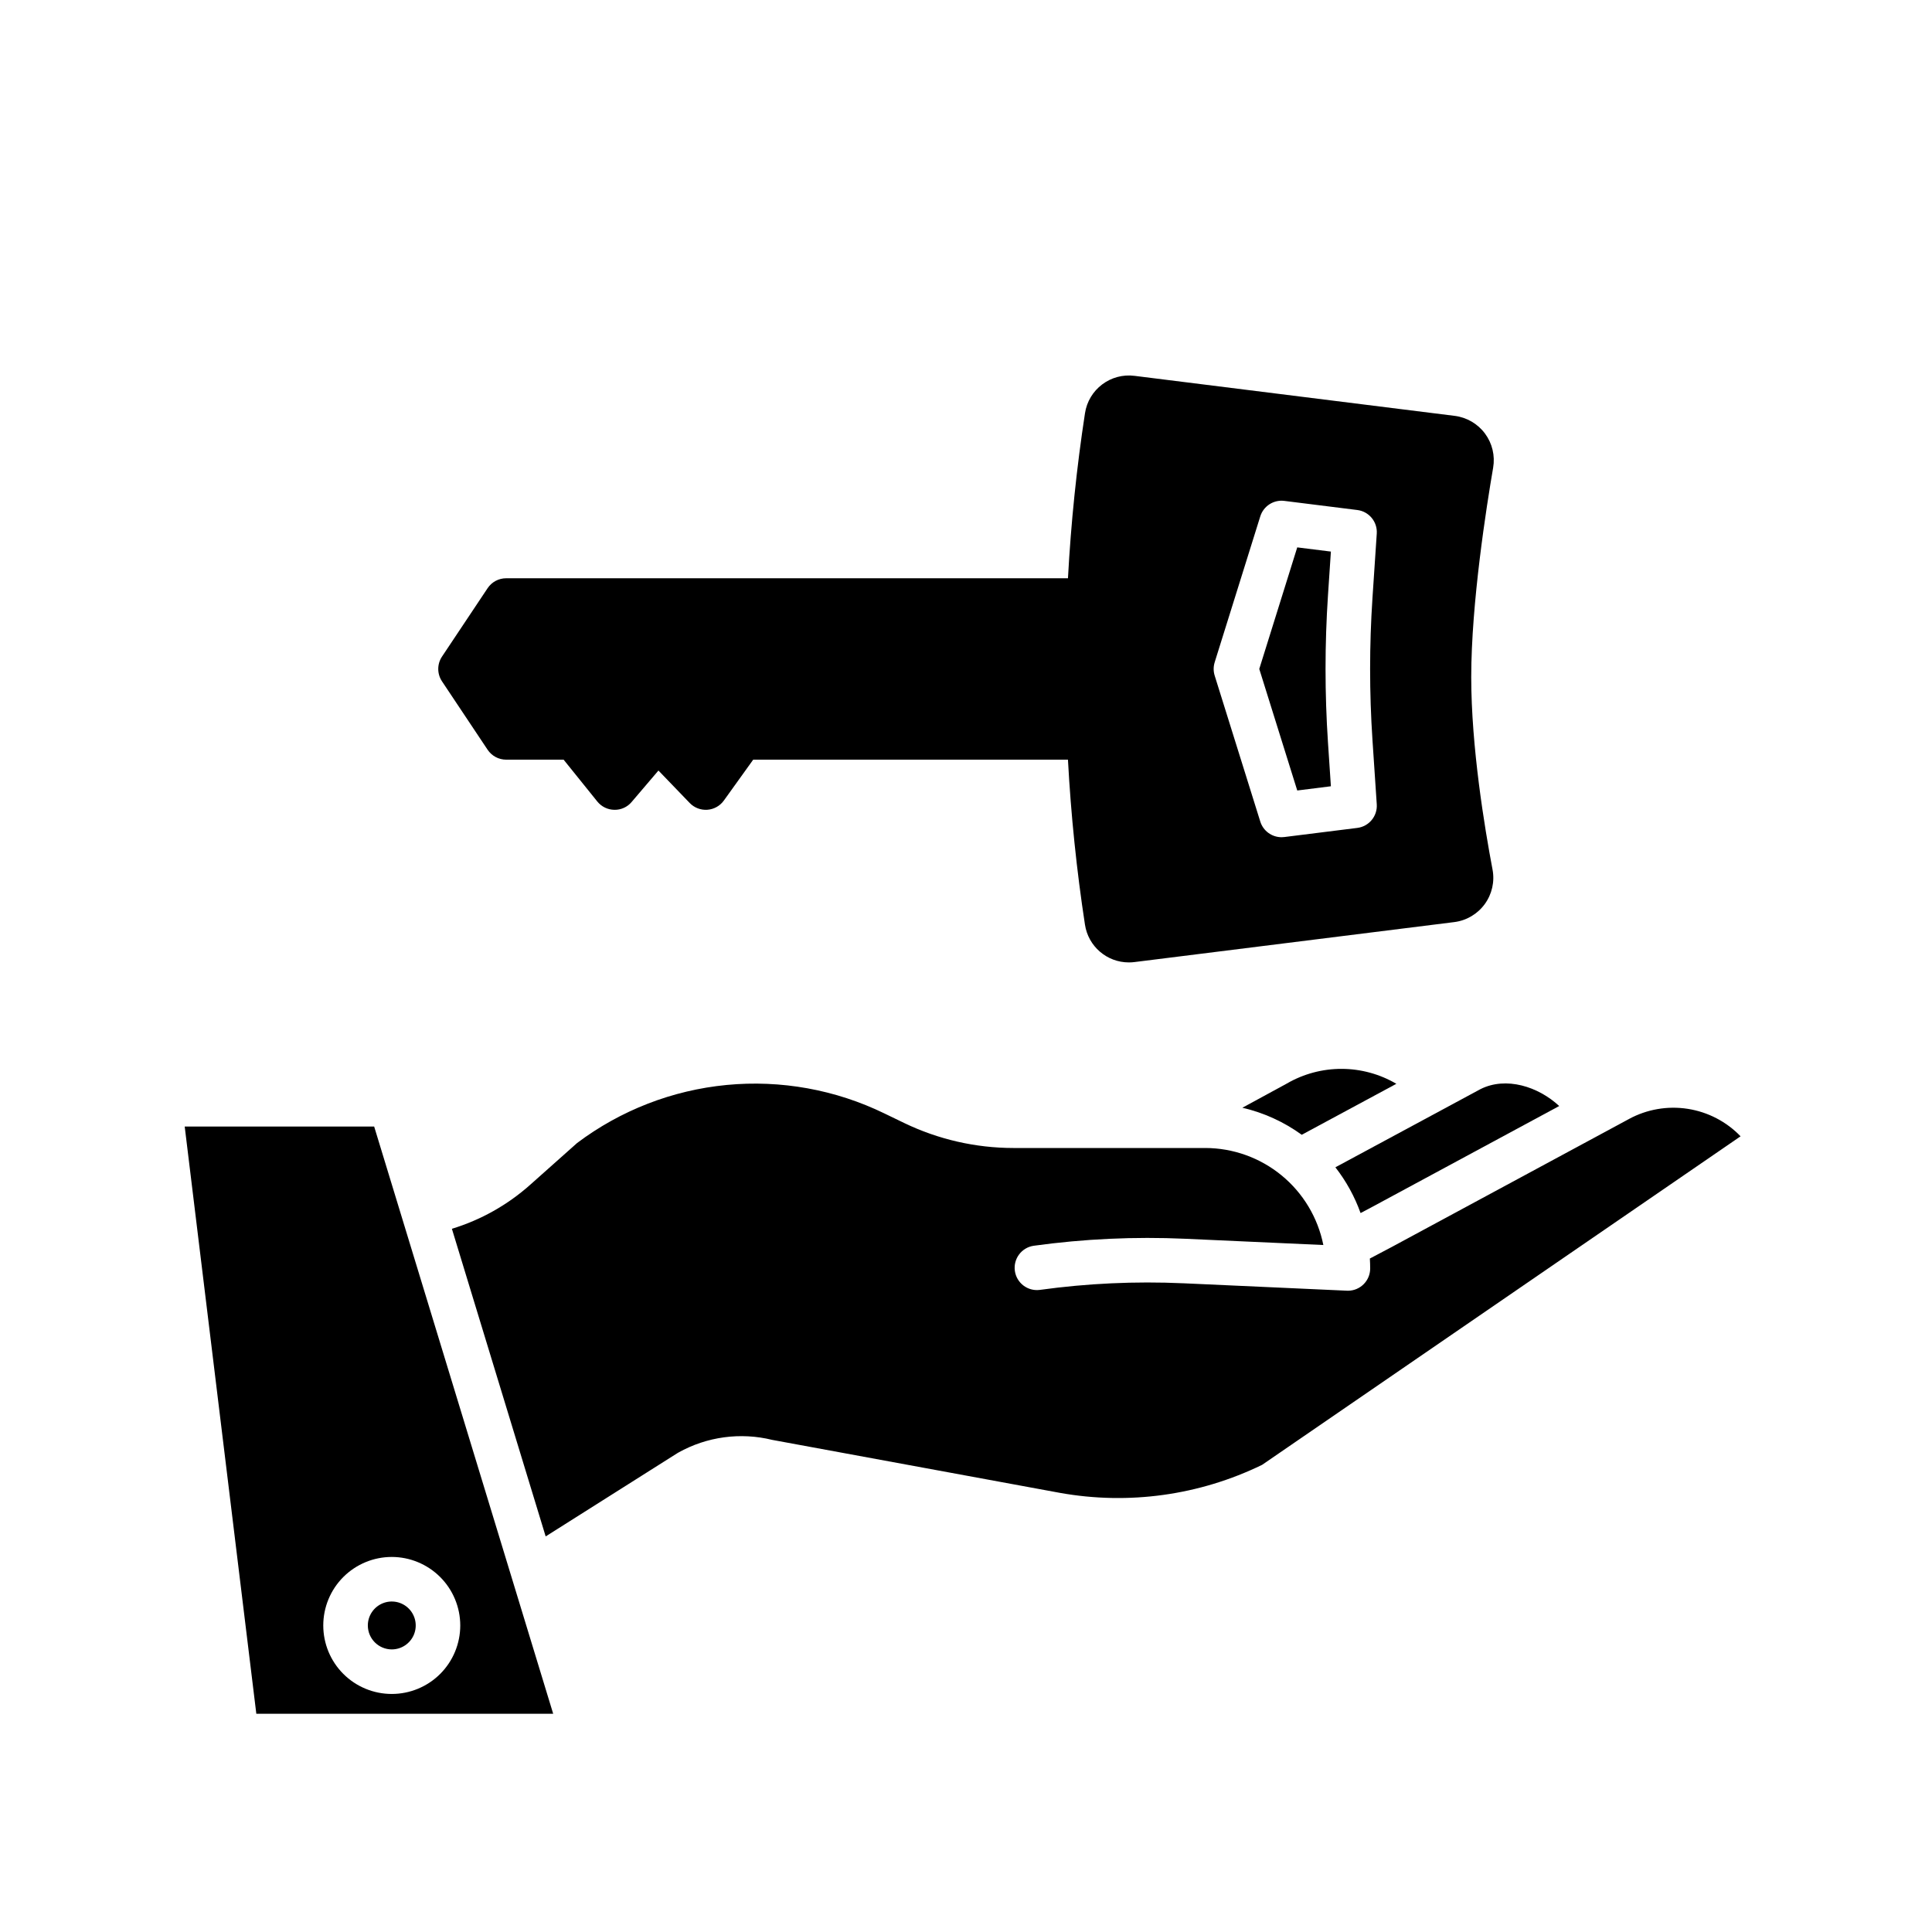
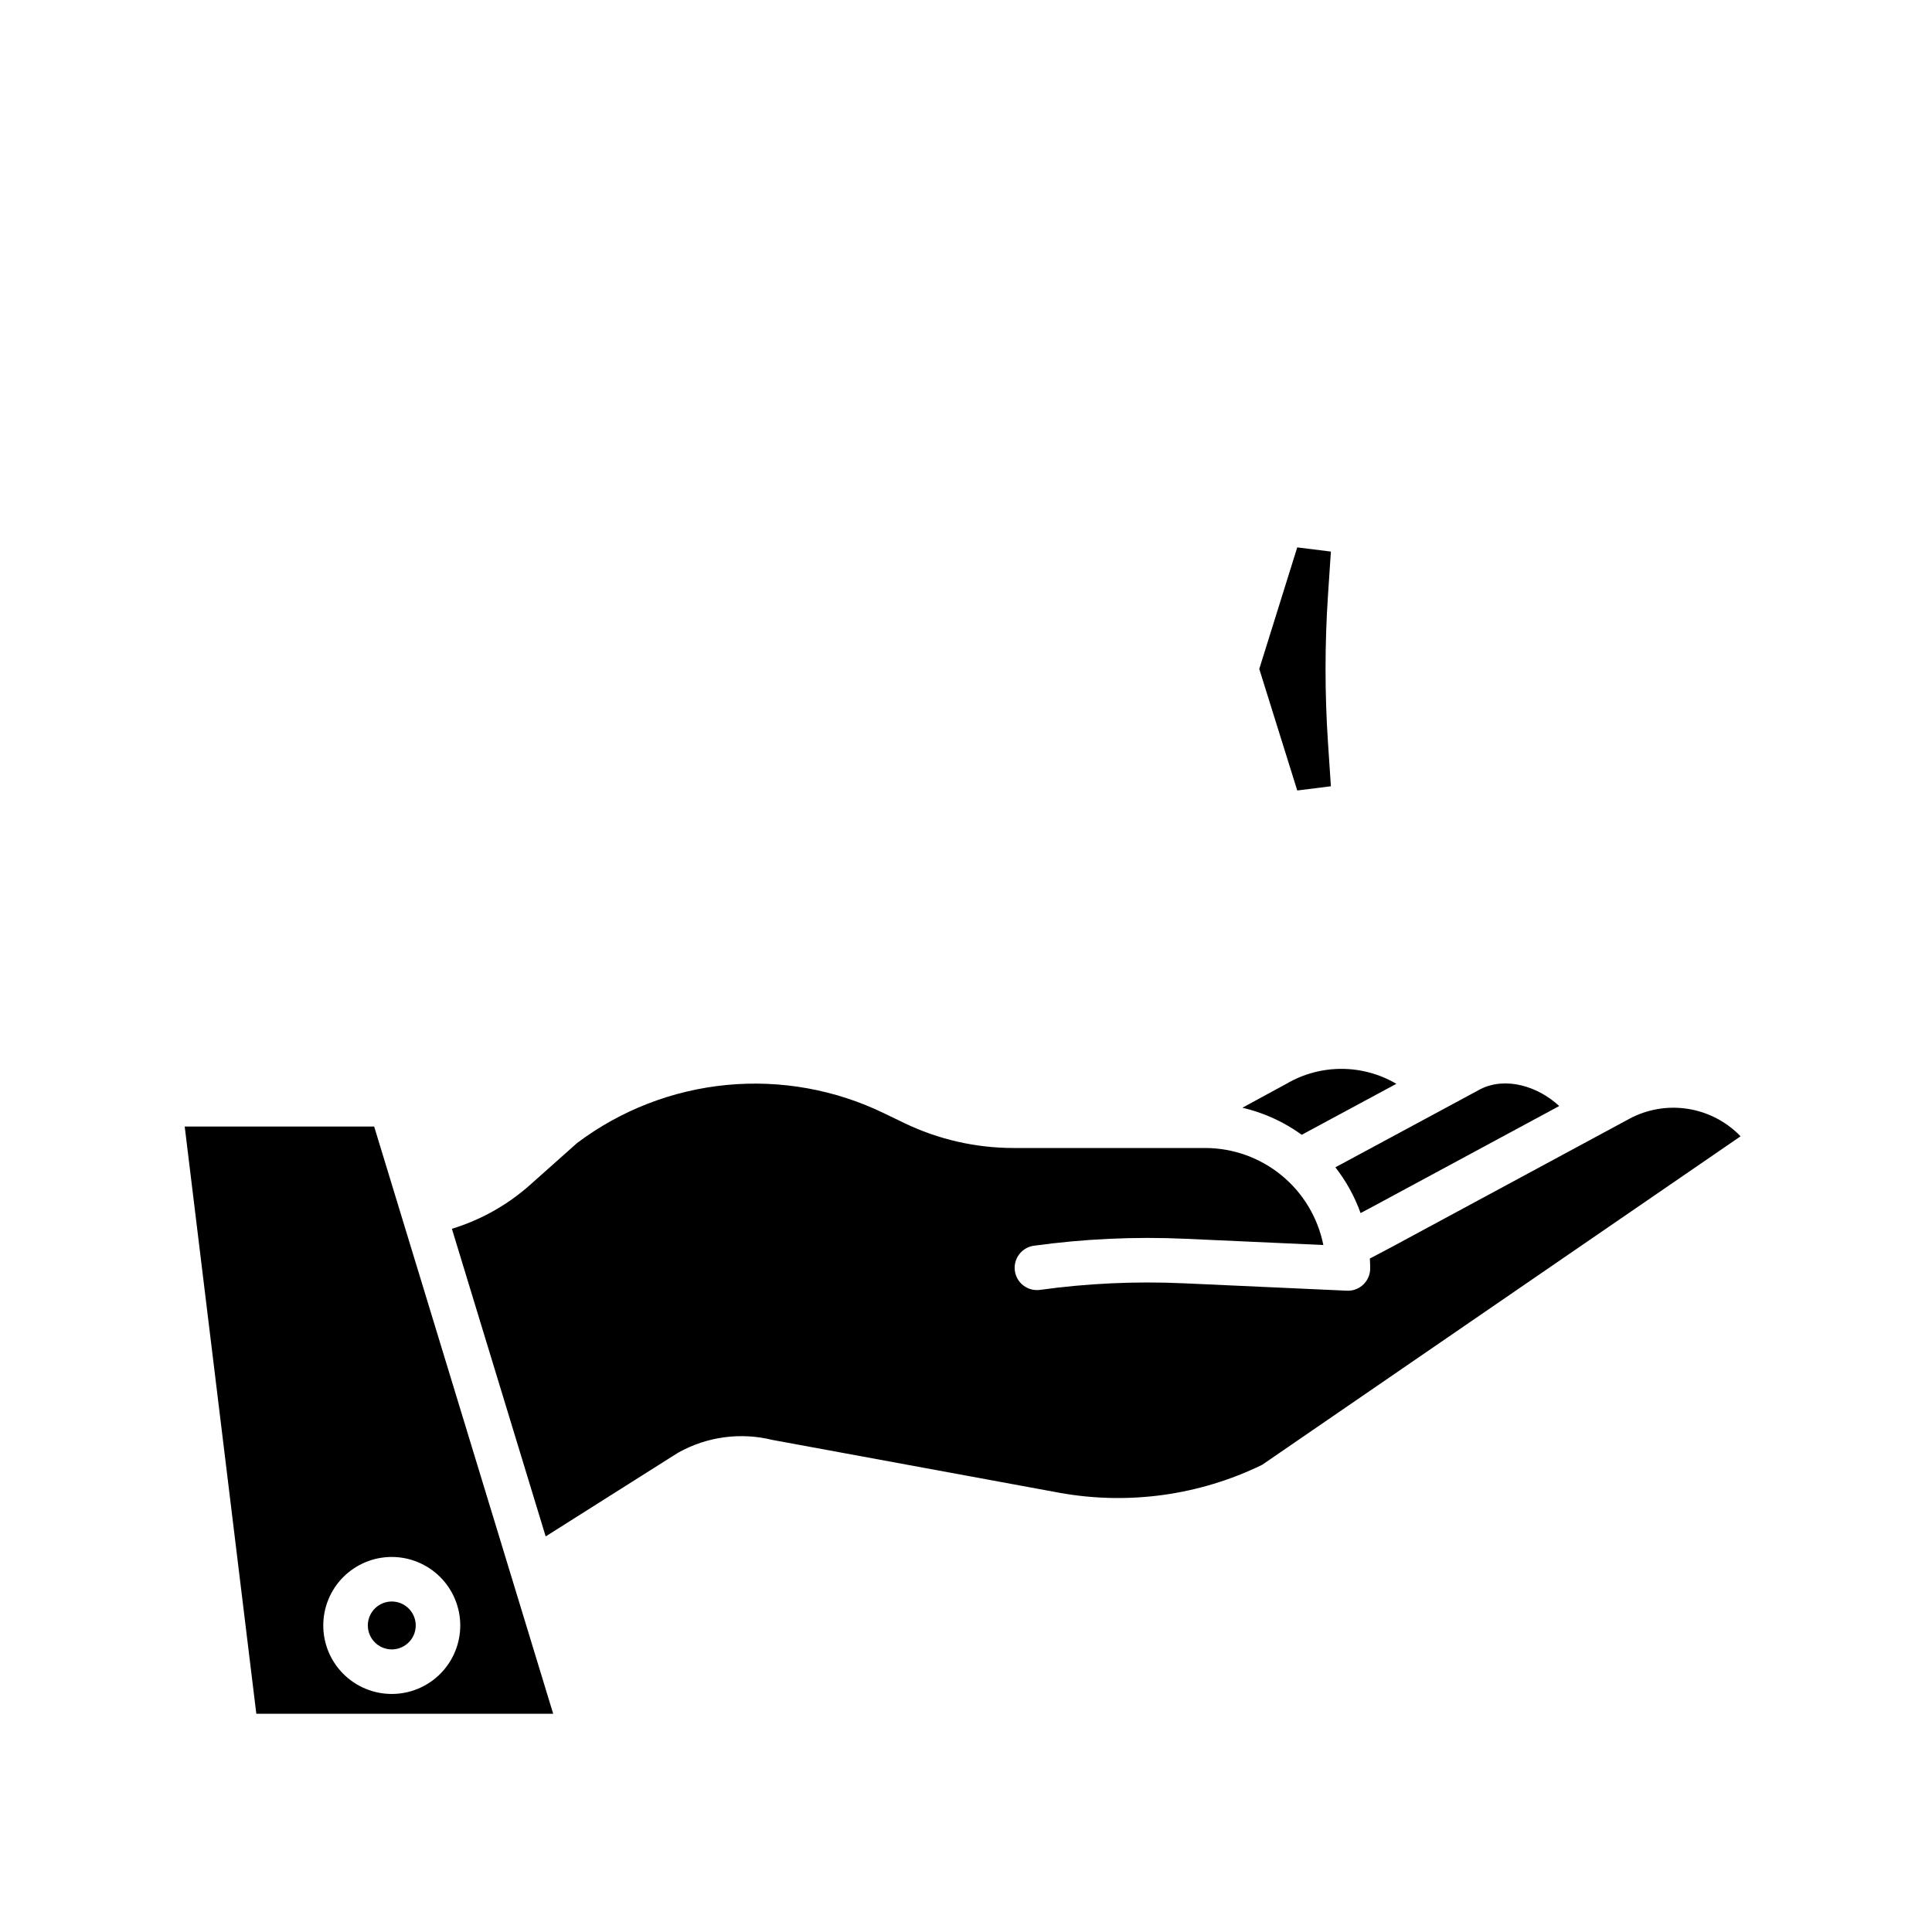
<svg xmlns="http://www.w3.org/2000/svg" fill="#000000" width="800px" height="800px" version="1.1" viewBox="144 144 512 512">
  <g>
    <path d="m575.71 440.54-62.848 33.906-5.836 3.078c0.051 0.871 0.086 1.746 0.086 2.629 0 3.258-2.641 5.902-5.902 5.902-0.09 0-0.176 0-0.266-0.008l-43.387-1.969v0.004c-12.695-0.574-25.418 0.016-38.008 1.754-3.211 0.414-6.156-1.84-6.602-5.047-0.441-3.207 1.781-6.172 4.984-6.648 13.301-1.836 26.742-2.457 40.156-1.855l36.609 1.656h0.004c-1.449-7.242-5.356-13.762-11.062-18.449s-12.863-7.254-20.246-7.262h-50.867c-10.008-0.012-19.883-2.277-28.898-6.621l-5.246-2.535c-12.98-6.316-27.449-8.926-41.816-7.547-14.367 1.383-28.078 6.703-39.617 15.375l-12.48 11.109c-5.984 5.324-13.047 9.293-20.711 11.629l24.852 81.527 34.855-22.035c0.09-0.055 0.18-0.109 0.273-0.164 7.578-4.25 16.492-5.461 24.93-3.379l76.27 14.043c18.184 3.25 36.926 0.648 53.535-7.434l126.8-87.066c-3.746-3.894-8.668-6.449-14.008-7.281-5.34-0.828-10.805 0.113-15.559 2.688z" />
    <path d="m247.82 581.11c2.566 0 4.883-1.543 5.867-3.914 0.984-2.371 0.441-5.102-1.375-6.918-1.812-1.816-4.543-2.359-6.914-1.379-2.371 0.984-3.918 3.297-3.918 5.863 0.004 3.504 2.84 6.34 6.34 6.348z" />
    <path d="m514.05 431.22c-4.391-2.578-9.387-3.945-14.48-3.961s-10.098 1.32-14.504 3.867l-0.141 0.078-11.684 6.356c5.672 1.312 11.023 3.75 15.734 7.168z" />
    <path d="m507.3 464.03 49.906-26.922c-5.539-5.16-14.07-7.883-20.859-4.481l-38.457 20.719c2.856 3.66 5.109 7.754 6.676 12.125z" />
    <path d="m192.95 442.55 18.977 155.61h78.672l-47.441-155.61zm73.023 132.21c0 4.816-1.91 9.434-5.316 12.84-3.402 3.402-8.02 5.316-12.836 5.316s-9.434-1.914-12.836-5.316c-3.406-3.406-5.316-8.023-5.316-12.84 0-4.812 1.91-9.43 5.316-12.836 3.402-3.402 8.02-5.316 12.836-5.316 4.812 0.004 9.426 1.922 12.832 5.324 3.402 3.402 5.316 8.016 5.32 12.828z" />
-     <path d="m443.18 399.05c0.508 0 1.012-0.031 1.512-0.098l84.684-10.586c3.242-0.402 6.172-2.129 8.094-4.769 1.926-2.641 2.672-5.957 2.066-9.164-2.109-11.121-5.644-32.516-5.644-50.988 0-19.641 4.059-45.352 5.805-55.492 0.547-3.188-0.23-6.457-2.156-9.055-1.926-2.594-4.828-4.289-8.035-4.691l-84.812-10.602c-6.367-0.828-12.227 3.598-13.168 9.949-2.203 14.359-3.715 29.027-4.504 43.691h-148.89c-1.973 0-3.816 0.988-4.91 2.629l-12.09 18.133c-1.32 1.984-1.32 4.566 0 6.551l12.09 18.133v-0.004c1.094 1.645 2.938 2.629 4.91 2.633h15.23l8.93 11.09c1.105 1.371 2.758 2.176 4.516 2.199 1.762 0.039 3.445-0.723 4.578-2.07l7.109-8.34 8.289 8.605c1.215 1.262 2.93 1.918 4.676 1.793 1.75-0.125 3.352-1.023 4.371-2.445l7.781-10.836h83.406c0.789 14.66 2.301 29.332 4.504 43.691 0.855 5.777 5.82 10.055 11.66 10.043zm22.719-79.531 12.09-38.68c0.855-2.727 3.535-4.449 6.367-4.098l19.34 2.418h0.004c3.102 0.387 5.367 3.129 5.156 6.254l-1.141 17.102v-0.004c-0.828 12.5-0.828 25.043 0 37.543l1.141 17.102v-0.004c0.211 3.125-2.055 5.867-5.156 6.254l-19.34 2.418h-0.004c-0.242 0.031-0.488 0.047-0.734 0.047-2.582-0.004-4.863-1.68-5.633-4.144l-12.086-38.684c-0.359-1.145-0.359-2.375 0-3.523z" />
    <path d="m496.7 352.37-0.77-11.543v0.004c-0.863-13.023-0.863-26.09 0-39.113l0.77-11.543-8.918-1.113-10.062 32.215 10.066 32.211z" />
  </g>
</svg>